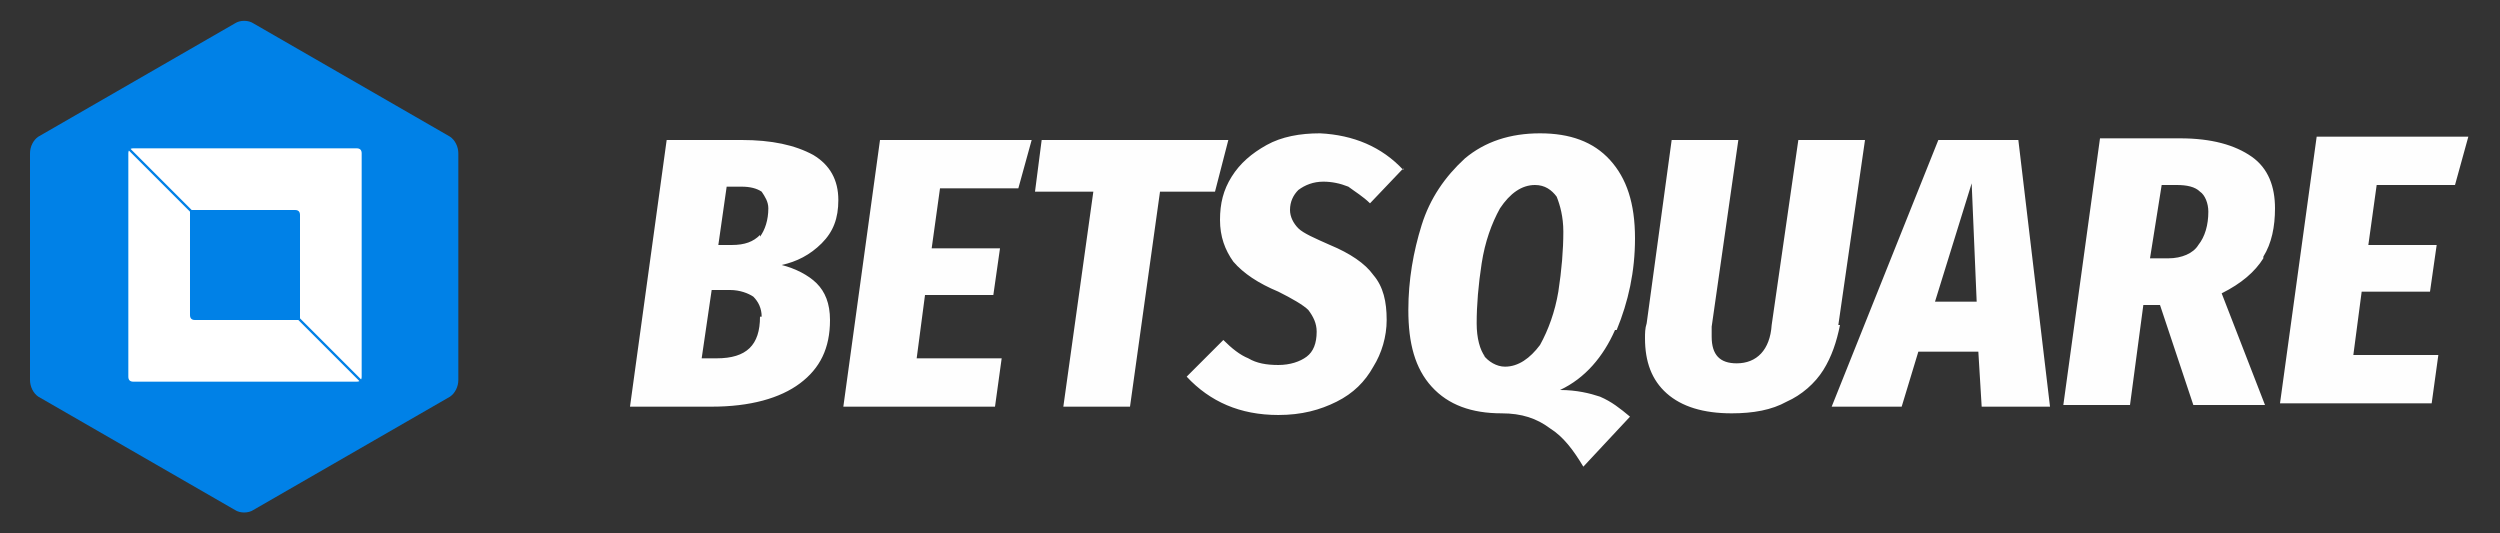
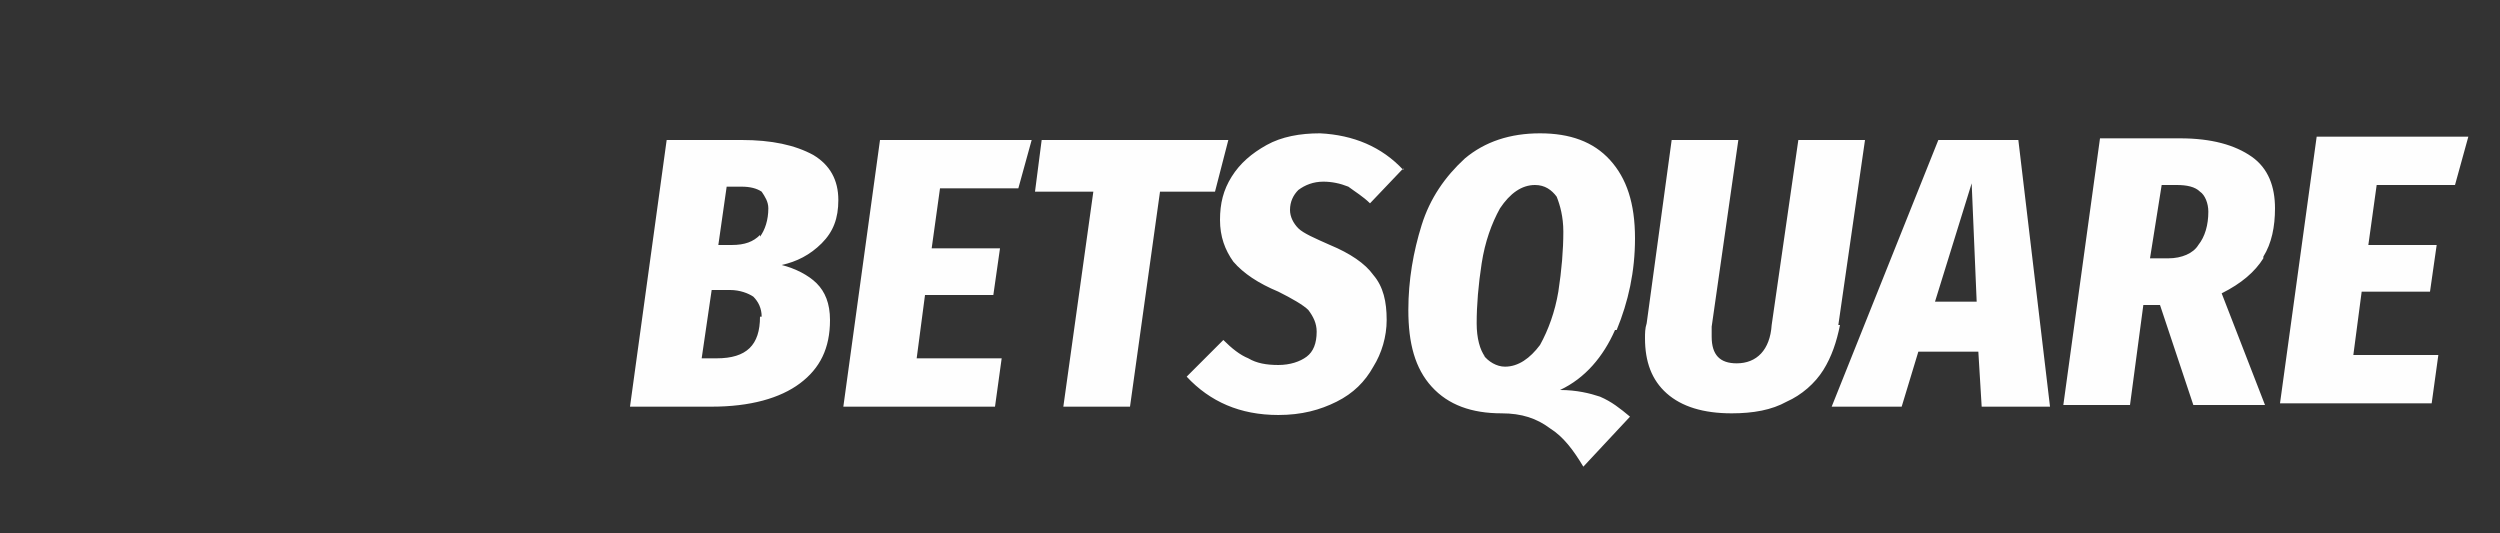
<svg xmlns="http://www.w3.org/2000/svg" xml:space="preserve" width="150px" height="32px" version="1.1" shape-rendering="geometricPrecision" text-rendering="geometricPrecision" image-rendering="optimizeQuality" fill-rule="evenodd" clip-rule="evenodd" viewBox="0 0 1500 320">
  <rect x="0" y="0" width="1500" height="320" fill="#333333" stroke="none" />
  <g id="Laag_x0020_1">
    <path fill="#FEFEFE" d="M490 170c5,5 8,12 8,22 0,17 -6,29 -18,38 -12,9 -30,14 -53,14l-49 0 22 -160 45 0c18,0 32,3 43,9 10,6 15,15 15,27 0,11 -3,19 -10,26 -7,7 -15,11 -24,13 8,2 16,6 21,11zm-33 20c0,-5 -2,-9 -5,-12 -3,-2 -8,-4 -14,-4l-11 0 -6 41 9 0c18,0 26,-8 26,-25zm-1 -48c3,-4 5,-10 5,-17 0,-4 -2,-7 -4,-10 -3,-2 -7,-3 -12,-3l-9 0 -5 35 8 0c8,0 13,-2 17,-6zm163 -58l-8 29 -47 0 -5 36 41 0 -4 28 -41 0 -5 38 51 0 -4 29 -91 0 22 -160 92 0 0 0zm118 0l-8 31 -33 0 -18 129 -40 0 18 -129 -35 0 4 -31 113 0 0 0zm105 17l-20 21c-4,-4 -9,-7 -13,-10 -5,-2 -10,-3 -15,-3 -6,0 -11,2 -15,5 -3,3 -5,7 -5,12 0,4 2,8 5,11 3,3 10,6 19,10 12,5 21,11 26,18 6,7 8,16 8,27 0,10 -3,20 -8,28 -5,9 -12,16 -22,21 -10,5 -21,8 -35,8 -23,0 -41,-8 -55,-23l22 -22c5,5 10,9 15,11 5,3 11,4 18,4 7,0 13,-2 17,-5 4,-3 6,-8 6,-15 0,-5 -2,-9 -5,-13 -3,-3 -10,-7 -18,-11 -12,-5 -21,-11 -27,-18 -5,-7 -8,-15 -8,-25 0,-10 2,-18 7,-26 5,-8 12,-14 21,-19 9,-5 20,-7 32,-7 20,1 37,8 50,22zm127 97c-7,16 -18,29 -33,36 10,0 18,2 24,4 7,3 12,7 18,12l-28 30c-6,-10 -12,-18 -20,-23 -8,-6 -17,-9 -29,-9 -18,0 -32,-5 -42,-16 -10,-11 -14,-26 -14,-46 0,-18 3,-35 8,-51 5,-16 14,-29 26,-40 12,-10 27,-15 45,-15 18,0 32,5 42,16 10,11 15,26 15,47 0,20 -4,38 -11,55zm-79 15c3,4 8,7 13,7 8,0 15,-5 21,-13 5,-9 9,-20 11,-32 2,-13 3,-25 3,-36 0,-9 -2,-16 -4,-21 -3,-4 -7,-7 -13,-7 -8,0 -15,5 -21,14 -5,9 -9,20 -11,33 -2,13 -3,25 -3,36 0,9 2,16 5,20zm214 -18c-2,10 -5,19 -10,27 -5,8 -13,15 -22,19 -9,5 -20,7 -33,7 -17,0 -30,-4 -39,-12 -9,-8 -13,-19 -13,-33 0,-3 0,-6 1,-9l15 -110 40 0 -16 112c0,3 0,5 0,6 0,11 5,16 15,16 12,0 20,-8 21,-23l16 -111 40 0 -16 111zm85 49l-2 -33 -36 0 -10 33 -42 0 64 -160 48 0 19 160 -42 0zm-28 -63l25 0 -3 -71 -22 71zm197 -26c-5,8 -13,15 -25,21l26 67 -43 0 -20 -60 -10 0 -8 60 -40 0 22 -160 48 0c19,0 33,4 43,11 10,7 14,18 14,31 0,11 -2,21 -7,29zm-67 0l10 0c8,0 15,-3 18,-8 4,-5 6,-12 6,-20 0,-5 -2,-10 -5,-12 -3,-3 -8,-4 -14,-4l-9 0 -7 44zm190 -73l-8 29 -47 0 -5 36 41 0 -4 28 -41 0 -5 38 51 0 -4 29 -91 0 22 -160 92 0 0 0z" />
-     <path fill="#0081E7" d="M18 92l0 136c0,4 2,8 5,10l118 68c3,2 8,2 11,0l118 -68c3,-2 5,-6 5,-10l0 -136c0,-4 -2,-8 -5,-10l-118 -68c-3,-2 -8,-2 -11,0l-118 68c-3,2 -5,6 -5,10z" />
-     <path fill="white" d="M214 229l-134 0c-2,0 -3,-1 -3,-3l0 -134c0,-2 1,-3 3,-3l134 0c2,0 3,1 3,3l0 134c0,2 -1,3 -3,3z" />
-     <path fill="#0081E7" d="M218 229l-38 -38c0,0 0,-1 0,-1l0 -61c0,-2 -1,-3 -3,-3l-61 0c0,0 -1,0 -1,0l-38 -38 -1 1 38 38c0,0 0,1 0,1l0 61c0,2 1,3 3,3l61 0c0,0 1,0 1,0l38 38 1 -1z" />
  </g>
</svg>